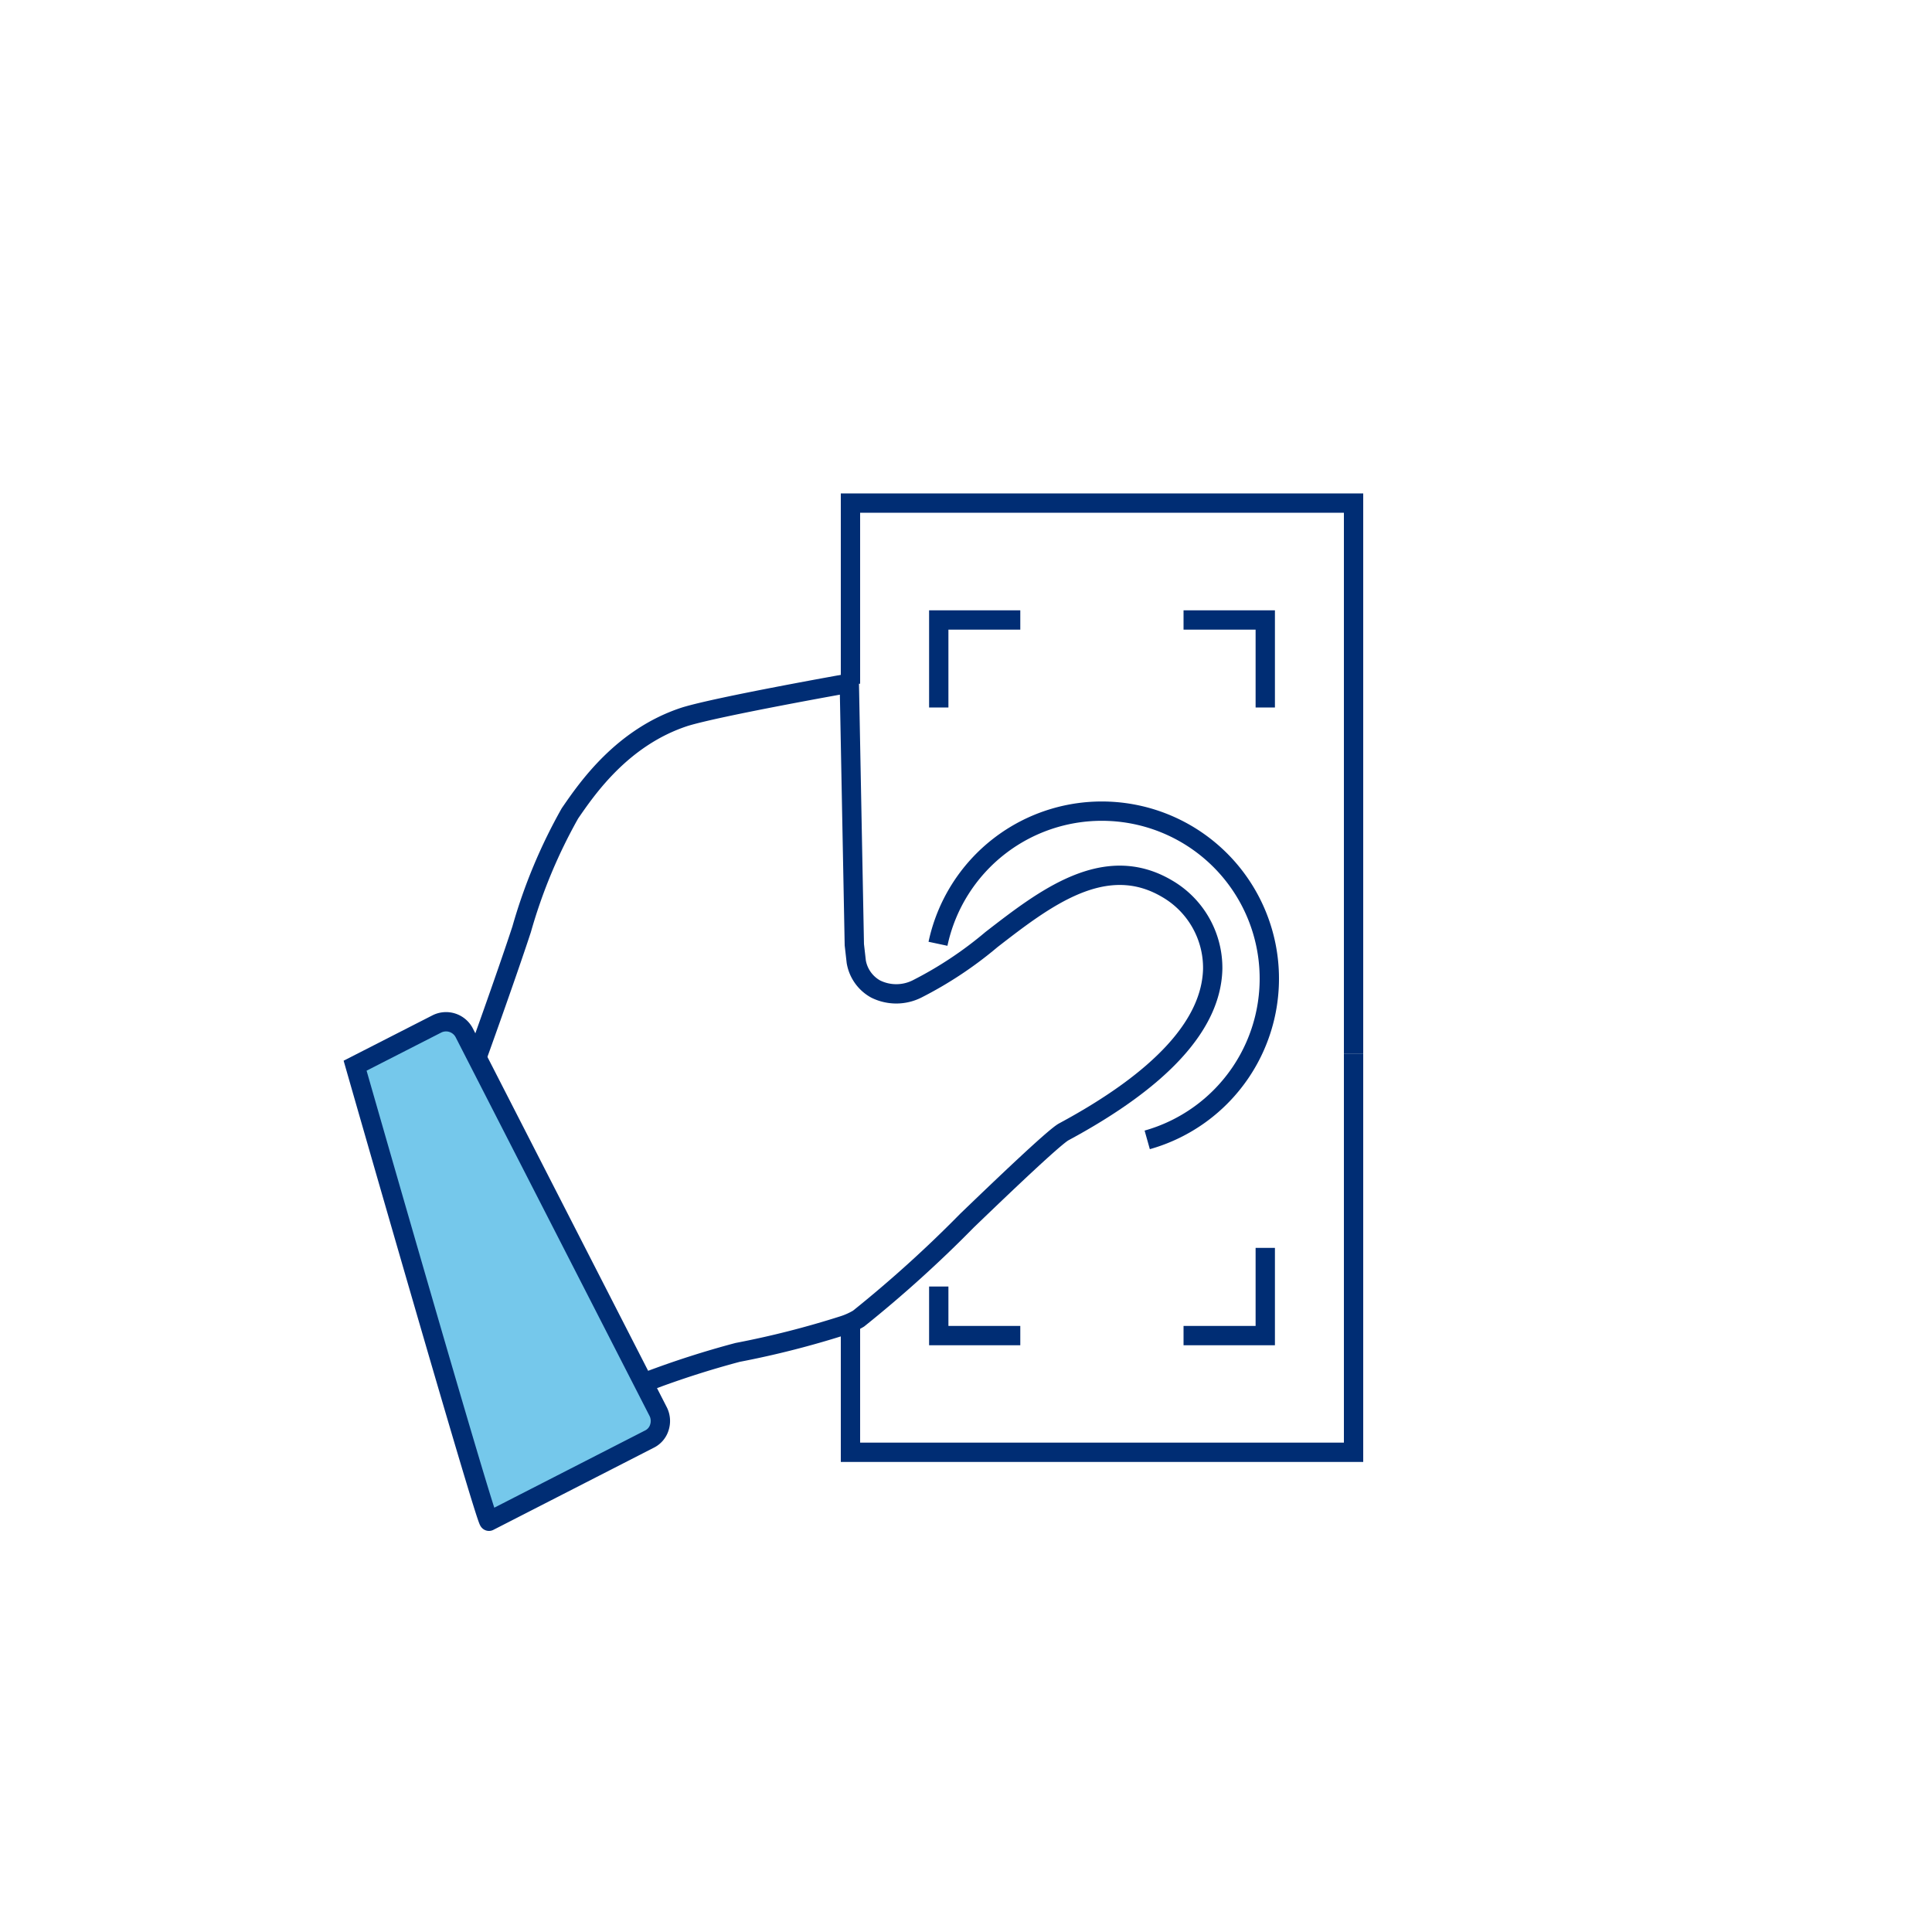
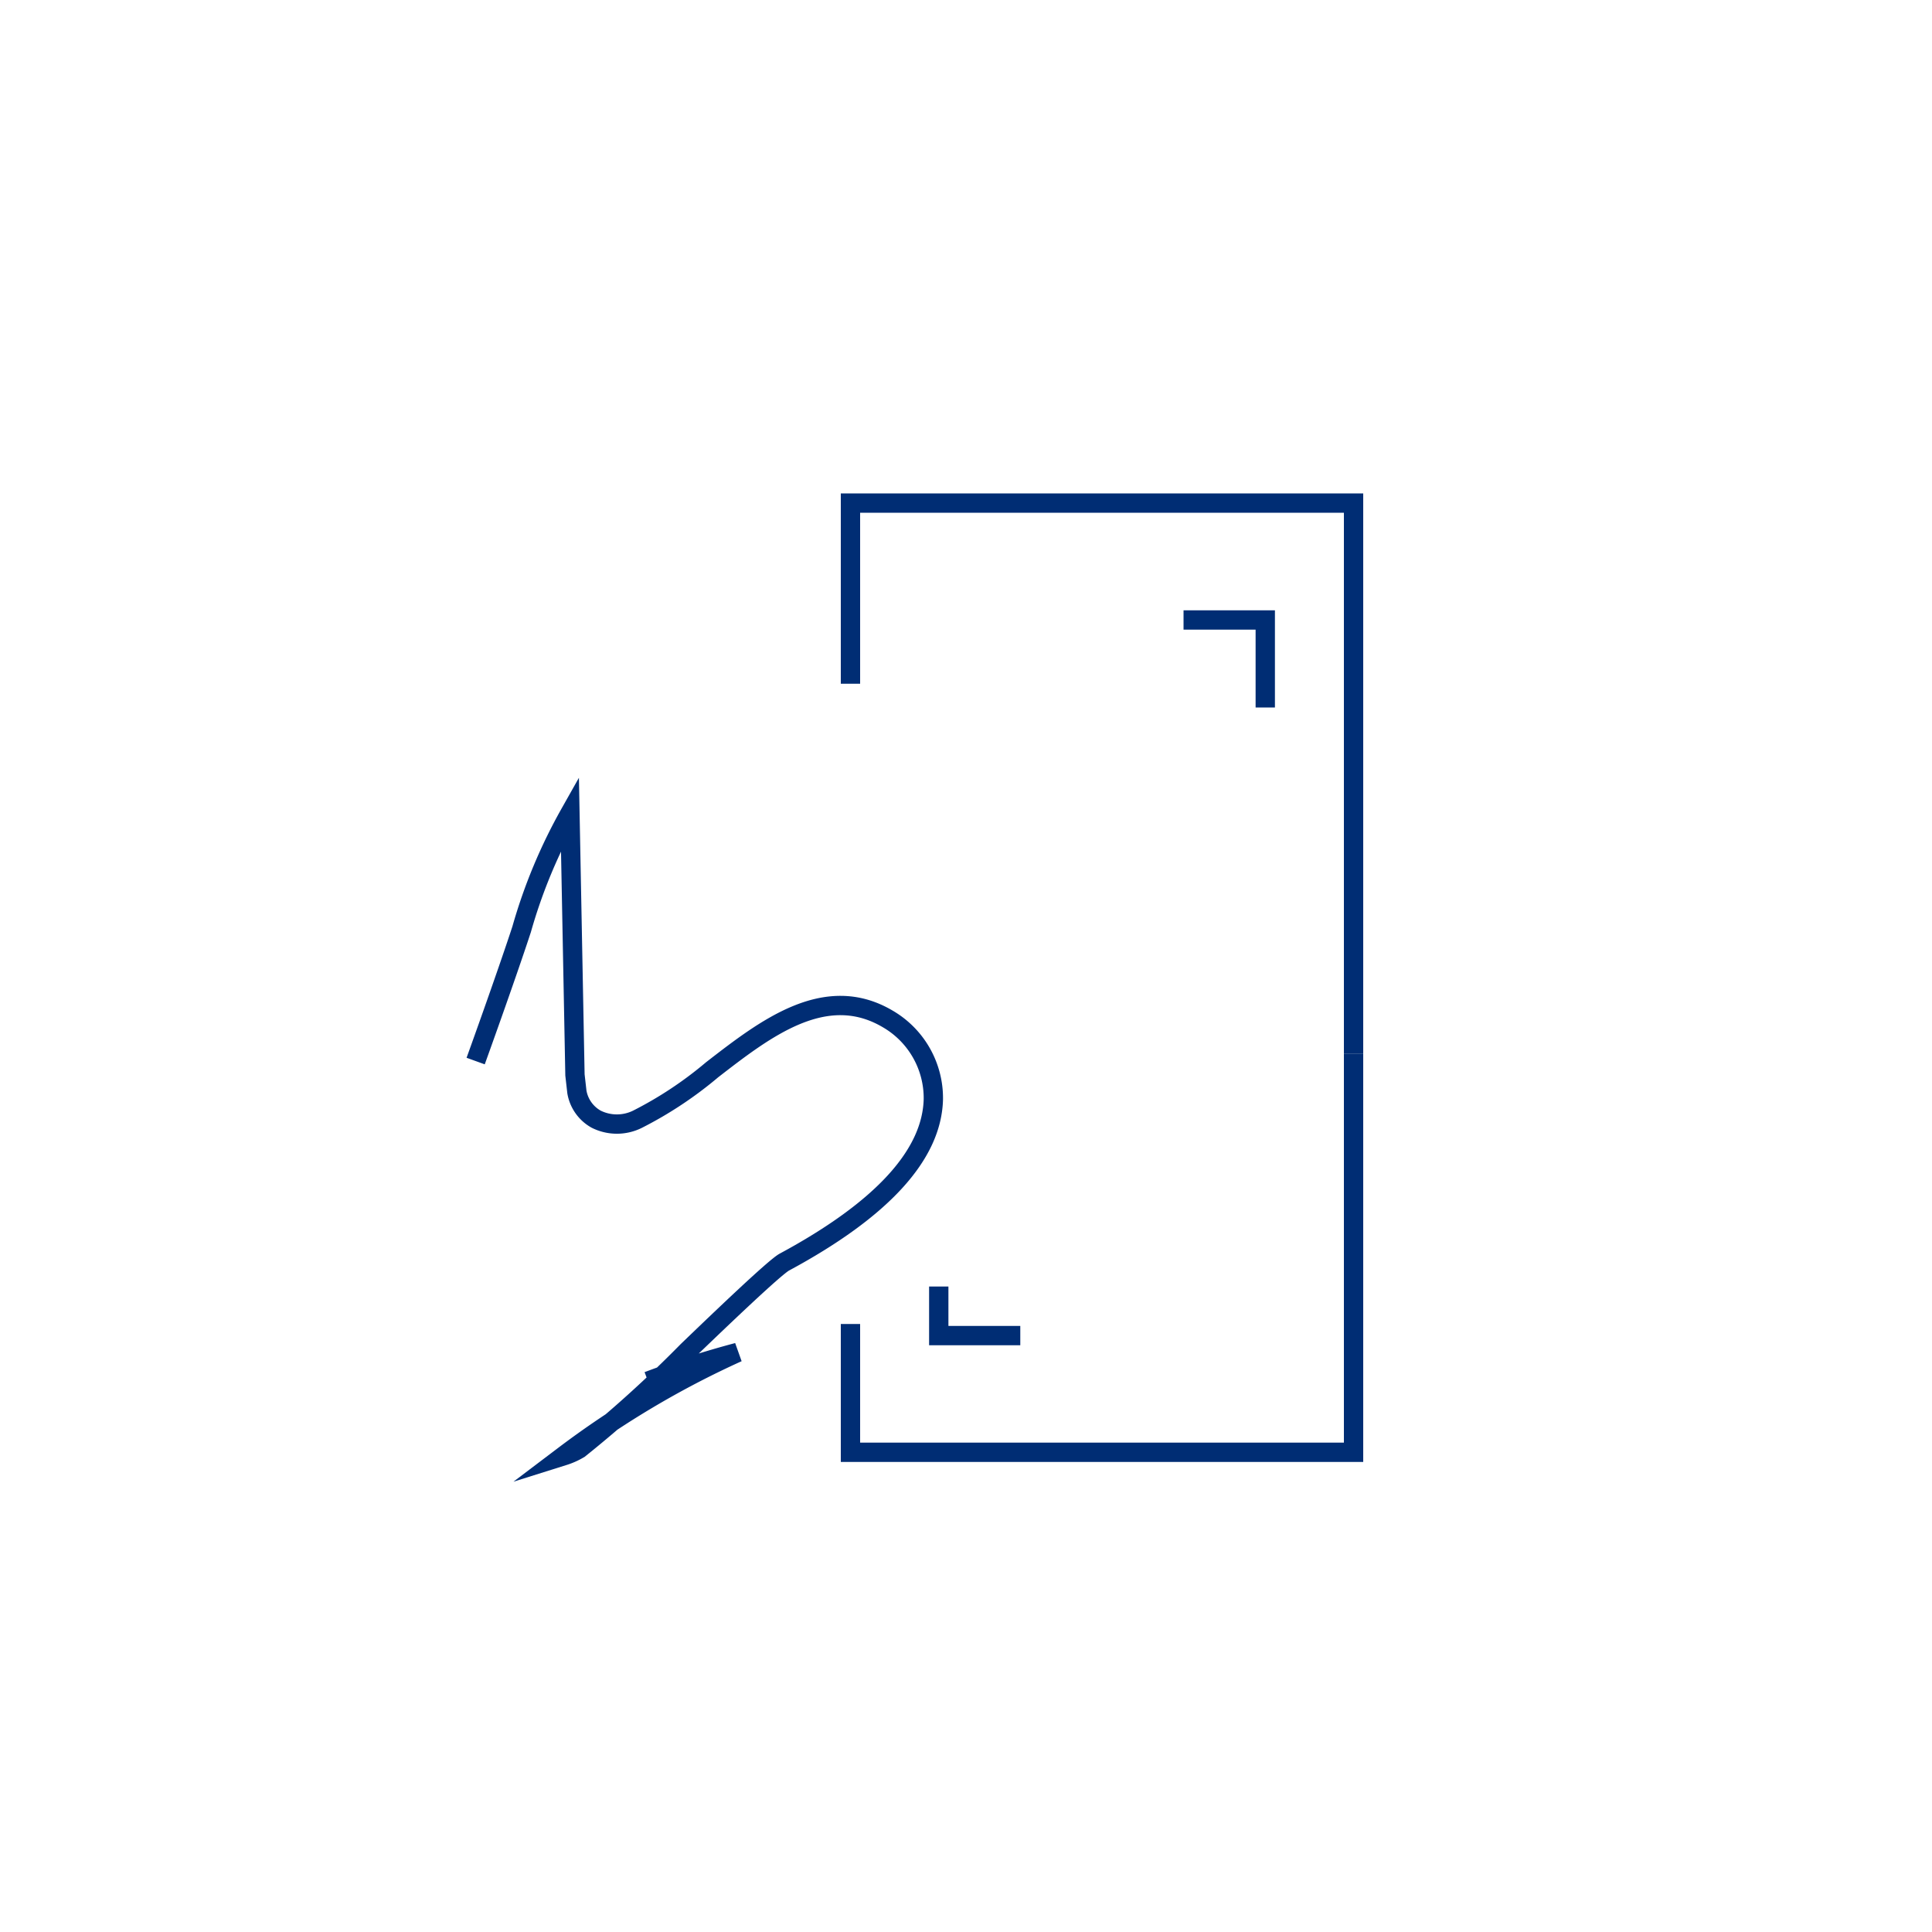
<svg xmlns="http://www.w3.org/2000/svg" id="Layer_1" viewBox="0 0 100 100">
  <defs>
    <style>.cls-1{fill:#75c8eb;}.cls-1,.cls-2{stroke:#002d74;stroke-miterlimit:10;}.cls-2{fill:none;}</style>
  </defs>
  <title>RBFCU19 Graphic Icons BLUE</title>
-   <path class="cls-1" d="M24.48,54.34l9.59,18.73a1.08,1.08,0,0,1,.06.81,1,1,0,0,1-.52.61l-8.3,4.25c-.15.08-6.93-23.58-6.93-23.58L22.61,53a1.06,1.06,0,0,1,1.42.46l.45.88" />
-   <path class="cls-2" d="M24.62,54.92S26.17,50.63,27,48.1a27.47,27.47,0,0,1,2.5-6l0,0c.88-1.28,2.7-3.94,5.94-5,1.7-.53,8.52-1.74,8.52-1.74l.26,13.54.1.88a2,2,0,0,0,1,1.41,2.4,2.4,0,0,0,2.14,0,20,20,0,0,0,3.86-2.56c2.75-2.13,5.86-4.54,9.09-2.63a4.74,4.74,0,0,1,2.36,4.14c-.06,2.88-2.65,5.72-7.72,8.45-.51.29-3.12,2.78-5,4.59a63.65,63.65,0,0,1-5.61,5.07,3.71,3.71,0,0,1-.8.36A47.19,47.19,0,0,1,38.18,70a47.62,47.62,0,0,0-4.64,1.49" />
+   <path class="cls-2" d="M24.62,54.92S26.17,50.63,27,48.1a27.47,27.47,0,0,1,2.5-6l0,0l.26,13.54.1.88a2,2,0,0,0,1,1.41,2.4,2.4,0,0,0,2.14,0,20,20,0,0,0,3.86-2.56c2.75-2.13,5.86-4.54,9.09-2.63a4.74,4.74,0,0,1,2.36,4.14c-.06,2.88-2.65,5.72-7.72,8.45-.51.29-3.12,2.78-5,4.59a63.65,63.65,0,0,1-5.61,5.07,3.71,3.71,0,0,1-.8.36A47.19,47.19,0,0,1,38.18,70a47.62,47.62,0,0,0-4.64,1.49" />
  <polyline class="cls-2" points="44.02 35.39 44.02 26.04 70.06 26.04 70.06 54.55" />
  <polyline class="cls-2" points="70.06 54.55 70.06 75.17 44.02 75.17 44.02 68.53" />
  <polyline class="cls-2" points="65.49 36.62 65.49 32.09 61.26 32.09" />
-   <polyline class="cls-2" points="61.26 69.13 65.49 69.13 65.49 64.59" />
  <polyline class="cls-2" points="48.59 66.59 48.59 69.13 52.81 69.13" />
-   <polyline class="cls-2" points="52.81 32.09 48.59 32.09 48.59 36.62" />
-   <path class="cls-2" d="M48.55,48.85A8.67,8.67,0,1,1,59.38,59" />
</svg>